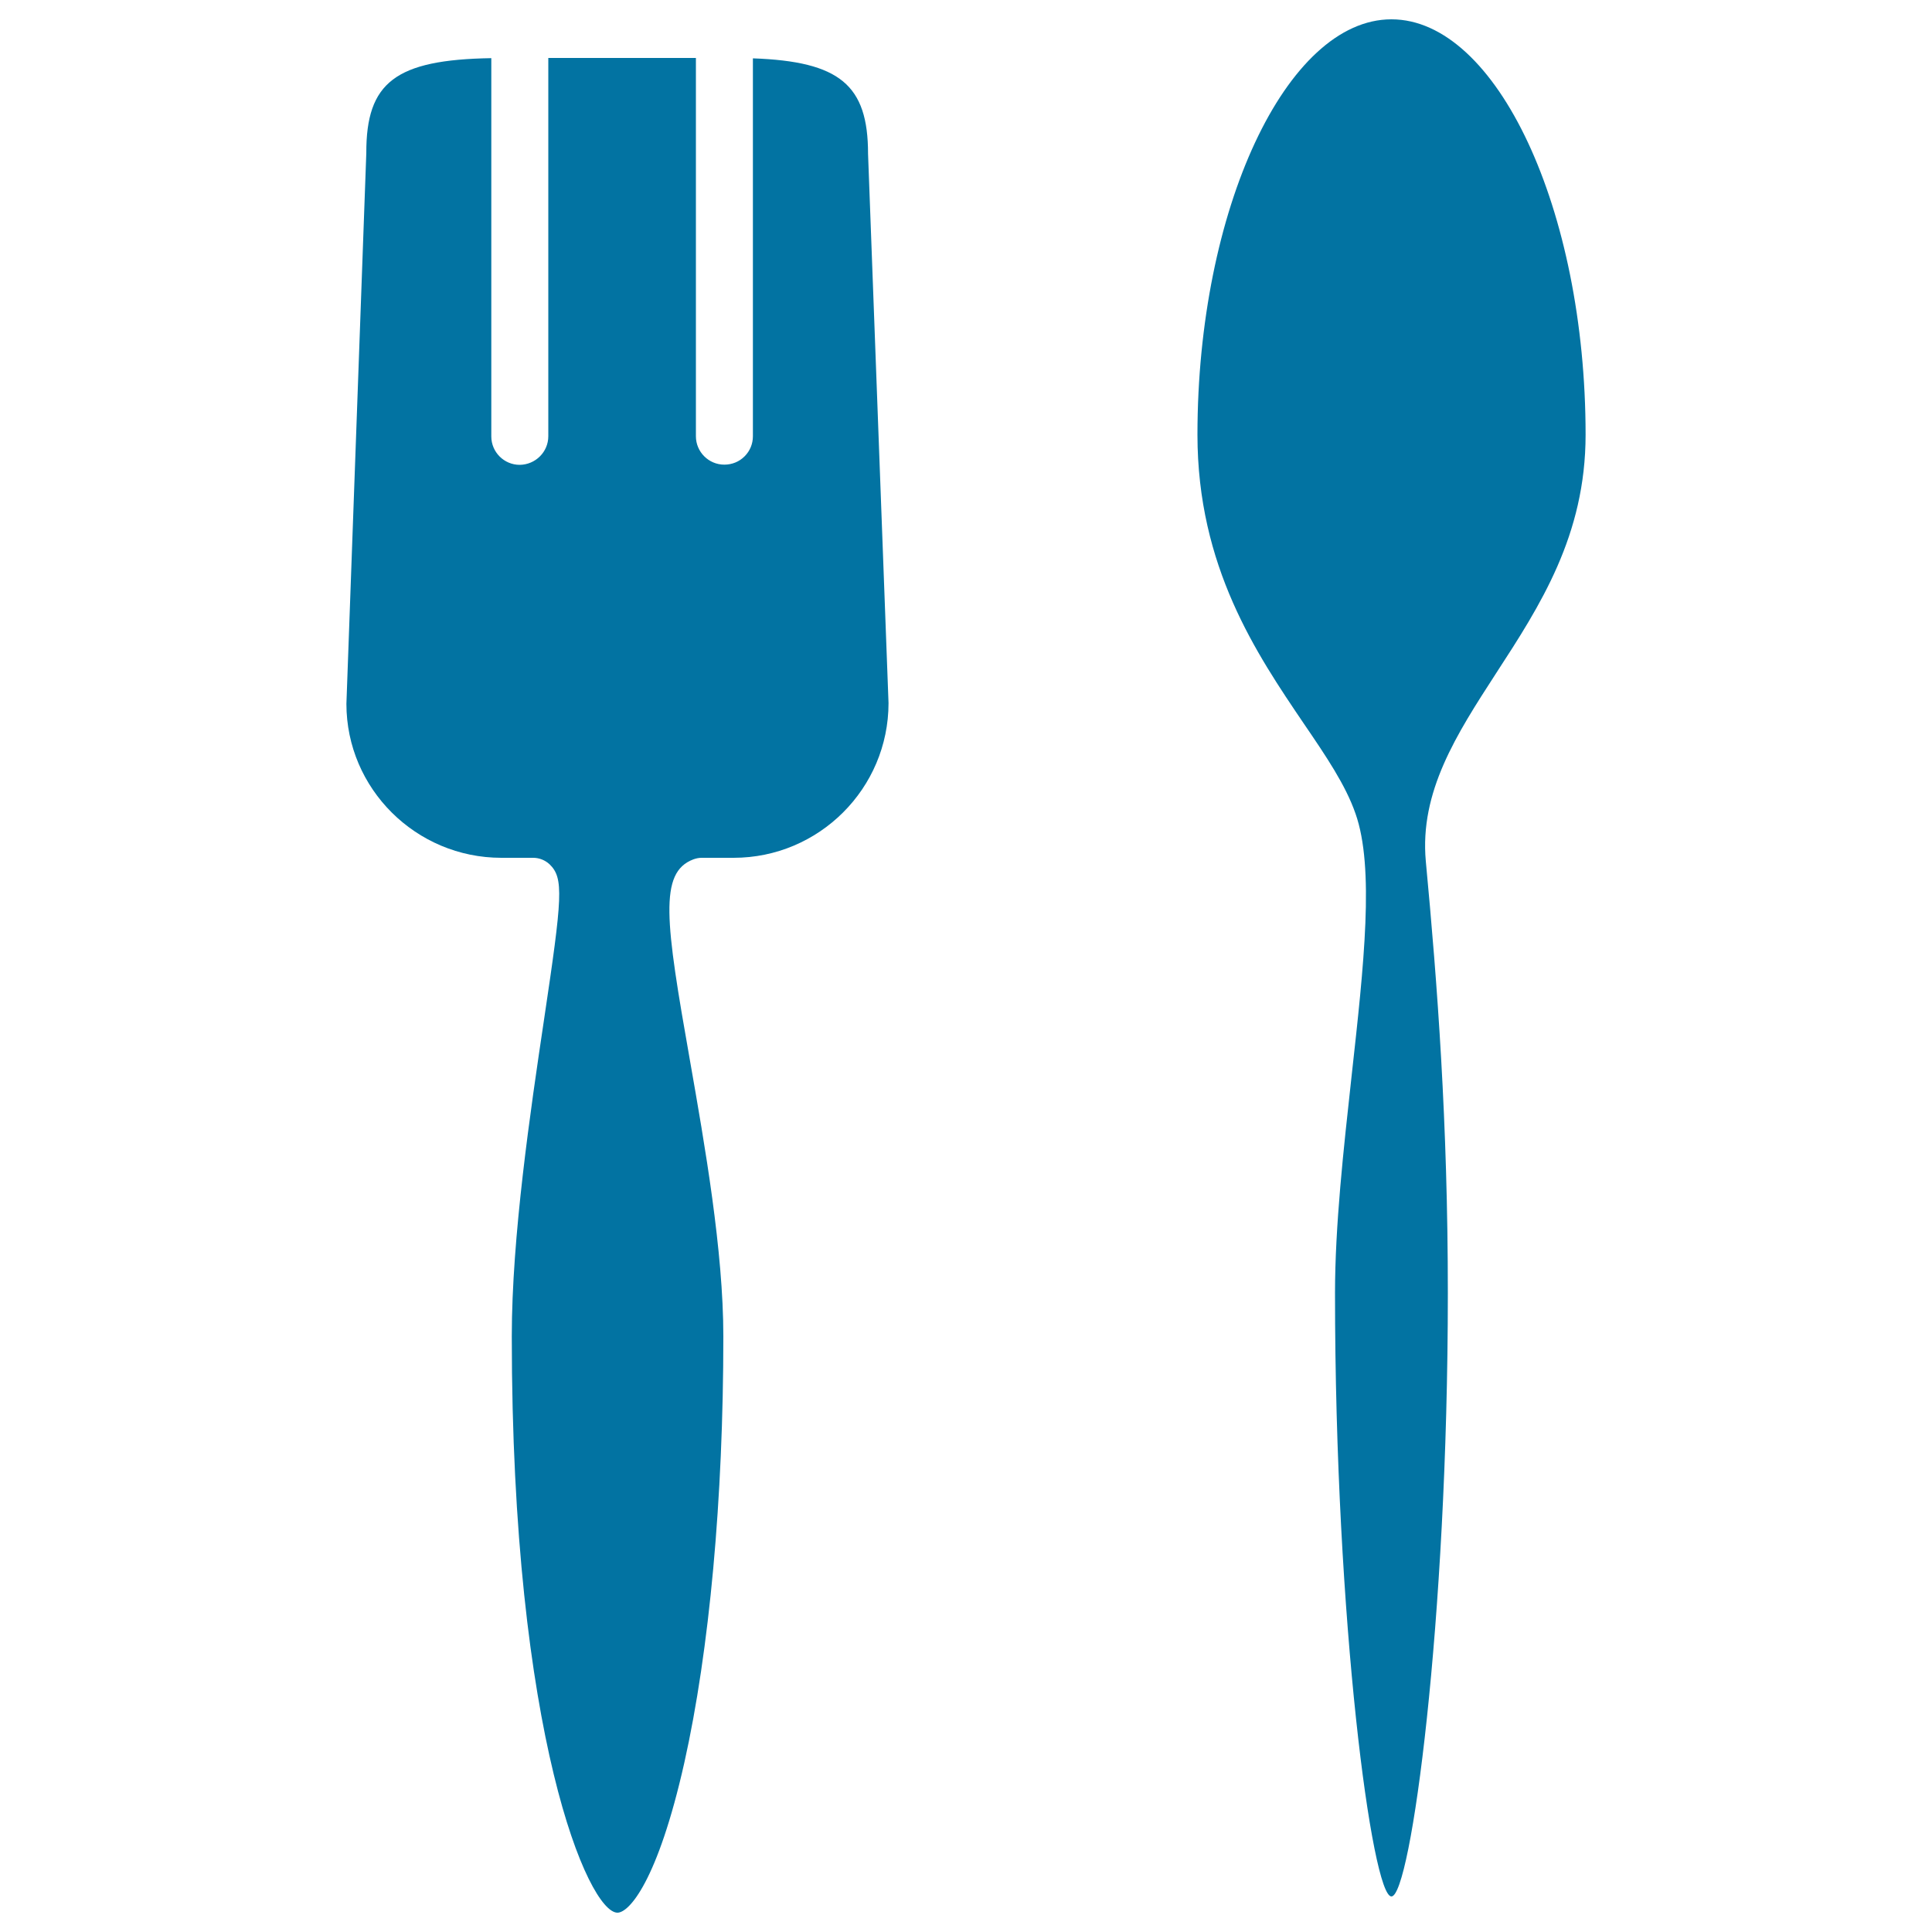
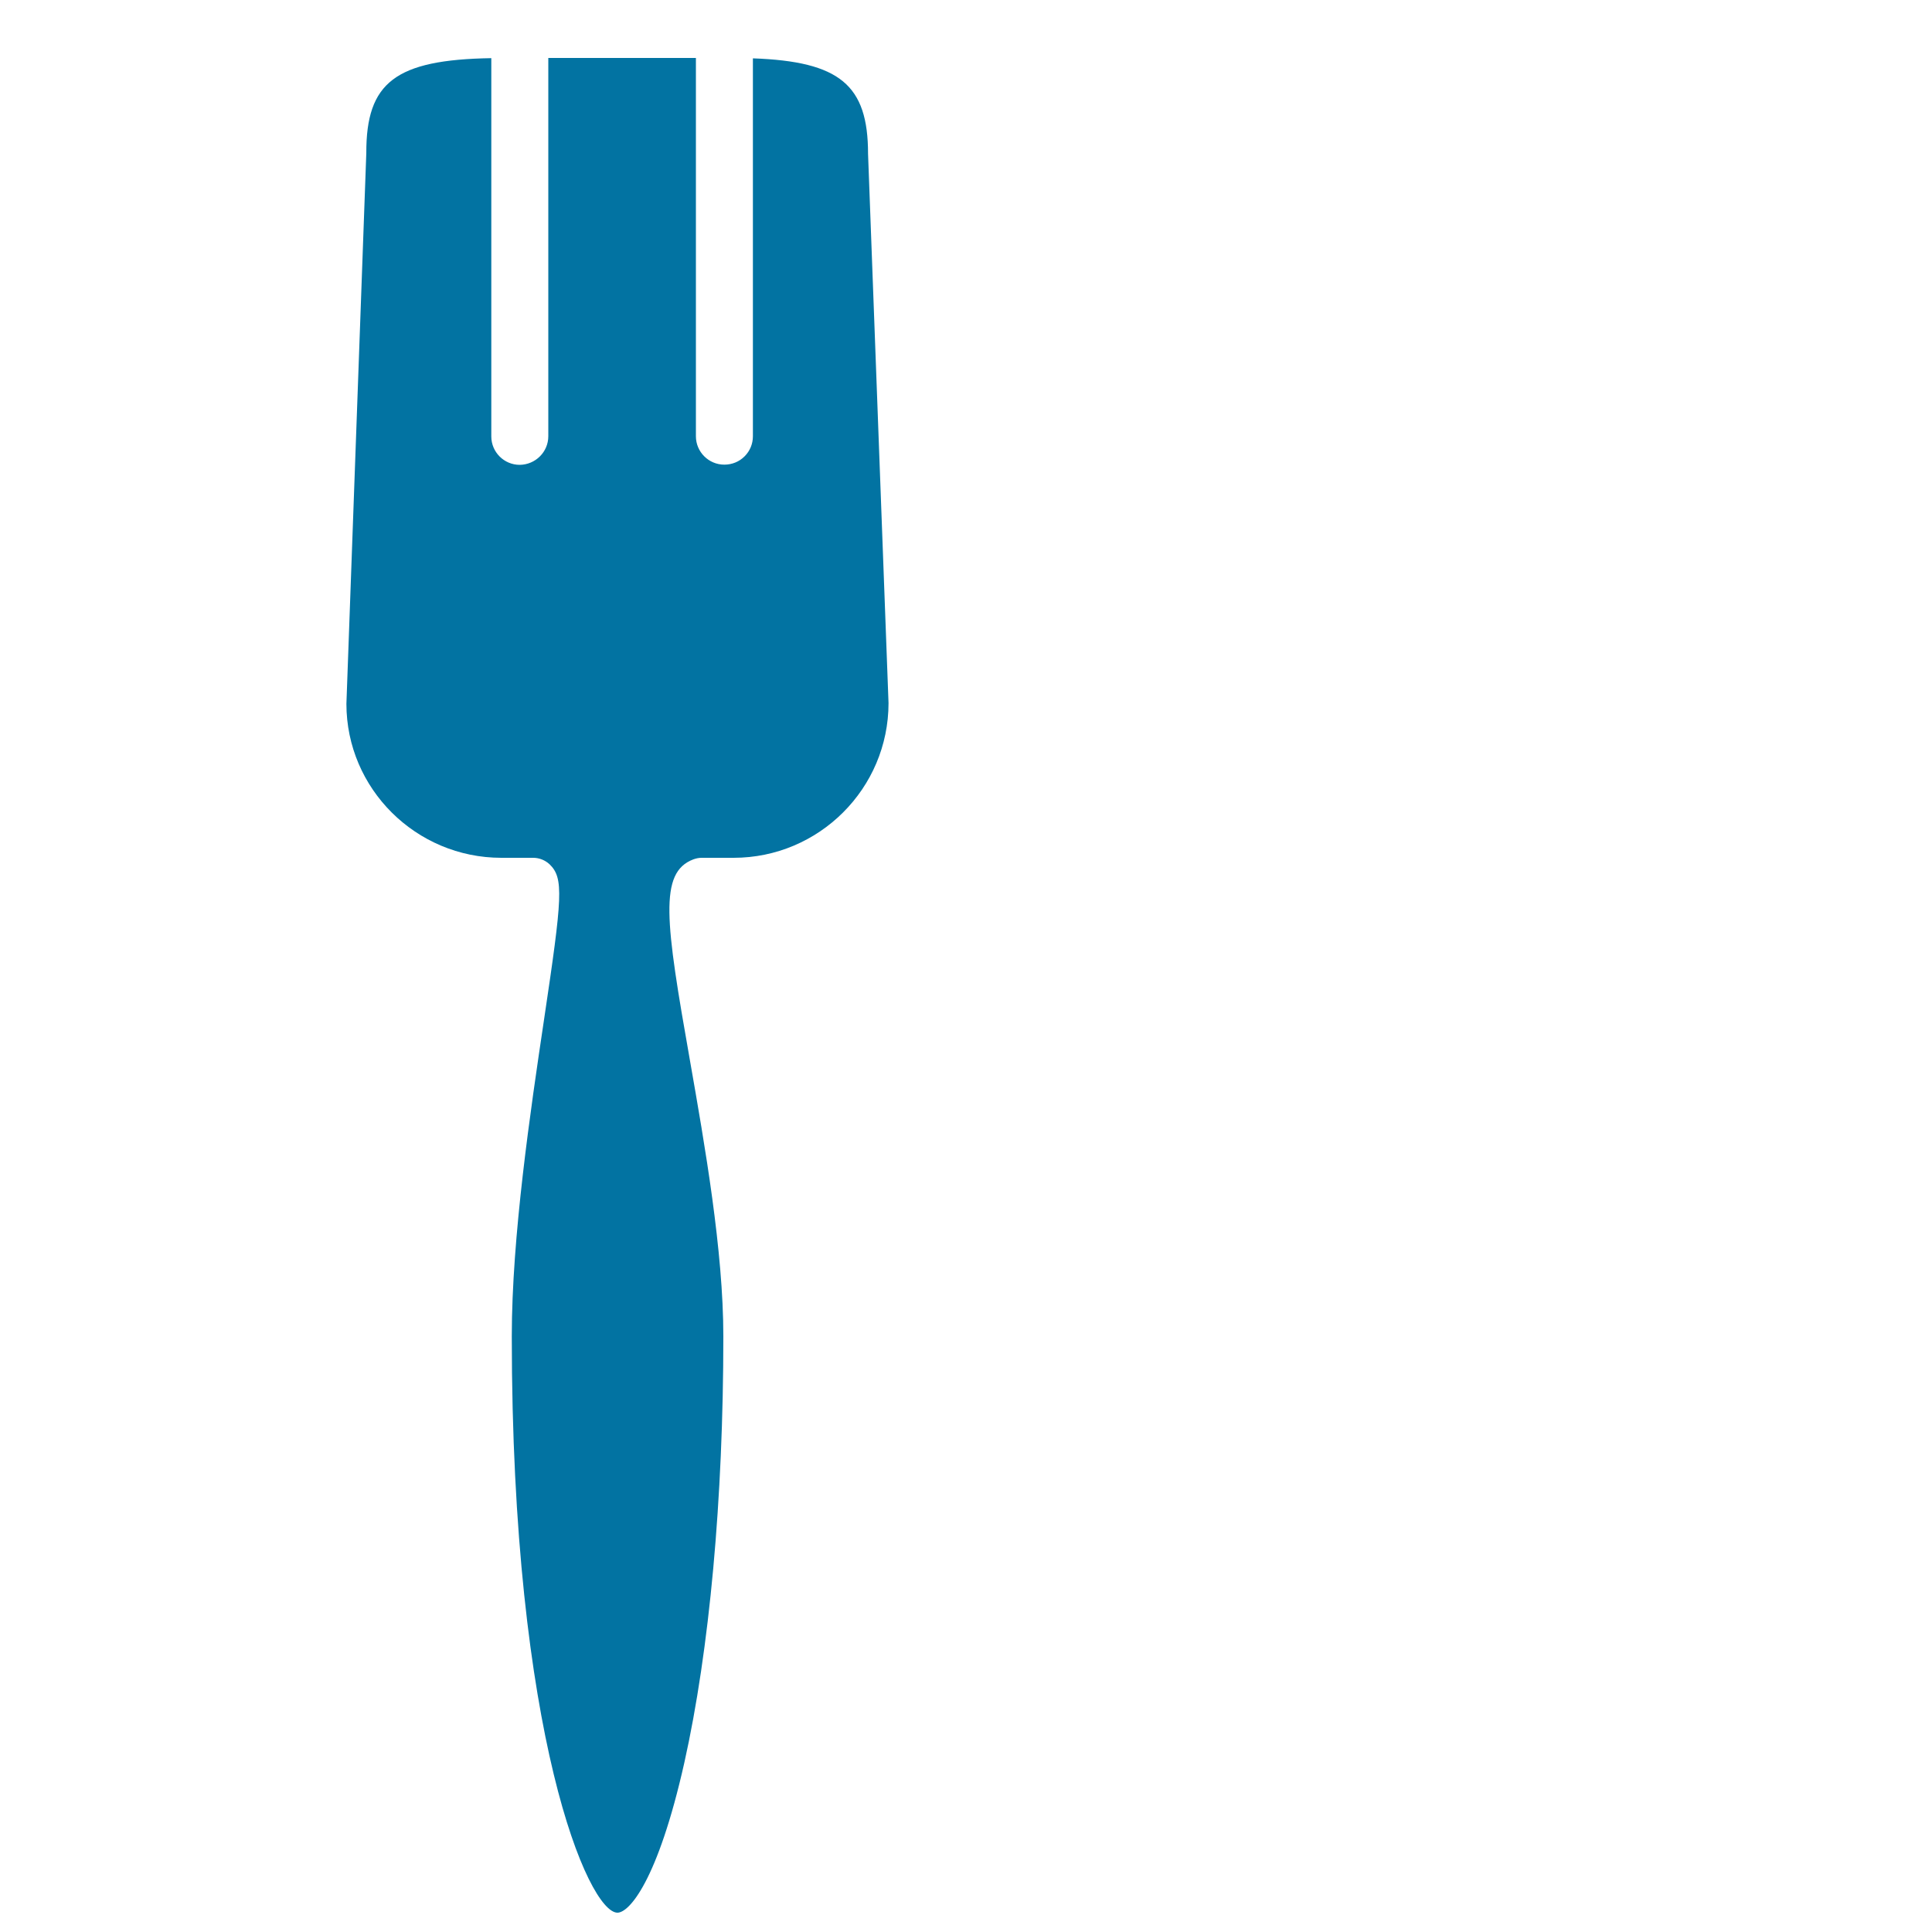
<svg xmlns="http://www.w3.org/2000/svg" viewBox="0 0 1000 1000" style="fill:#0273a2">
  <title>Cutlery Utensils SVG icon</title>
  <g>
    <g>
-       <path d="M820.7,225c0-116.5-46-215-100.5-215c-54.4,0-100.4,98.5-100.4,215c0,68.3,30.5,113.3,55.1,149.6c11.6,17,21.6,31.8,26.7,46.5c9.9,28,4.4,78-2,135.7c-4.2,38.2-8.6,77.7-8.6,112.6c0,170.2,19.2,312.2,29.2,312.2c10,0,29.2-142,29.2-312.2c0-88.6-5.4-159.8-11.4-223.6c-3.3-36,15.9-65.7,36.3-97.2C797.2,313.4,820.7,277.1,820.7,225z" />
      <path d="M389.7,30.2l0,195.6c0,3.9-1.5,7.6-4.3,10.4c-2.8,2.8-6.5,4.3-10.5,4.3c-8.1,0-14.7-6.6-14.7-14.7V30h-76.4v195.8c0,8.1-6.6,14.7-14.8,14.8c-8.1,0-14.7-6.6-14.7-14.7l0-195.8c-49.6,0.8-64.8,12.5-64.7,49.1l-10.3,285.1c0,43.9,36,79.7,80.2,79.7h16.5c3.1,0,6.1,1.2,8.4,3.3c7.5,7.2,6.7,16.7-2.8,80.4c-7.1,47.5-16.7,112.5-16.7,164c0,206.5,39.6,298.3,54.7,298.3c6,0,20.8-16.2,34.6-77.6c13-58.2,20.2-136.5,20.2-220.7c0-44.3-9.6-99-17.3-142.9c-12.7-71.9-16.2-97.2,1.8-104c1.4-0.5,2.8-0.8,4.2-0.8h16.6c44.2,0,80.2-35.9,80.2-80.1L449.3,79.6C449.3,44,434.7,31.8,389.7,30.2z" />
    </g>
  </g>
</svg>